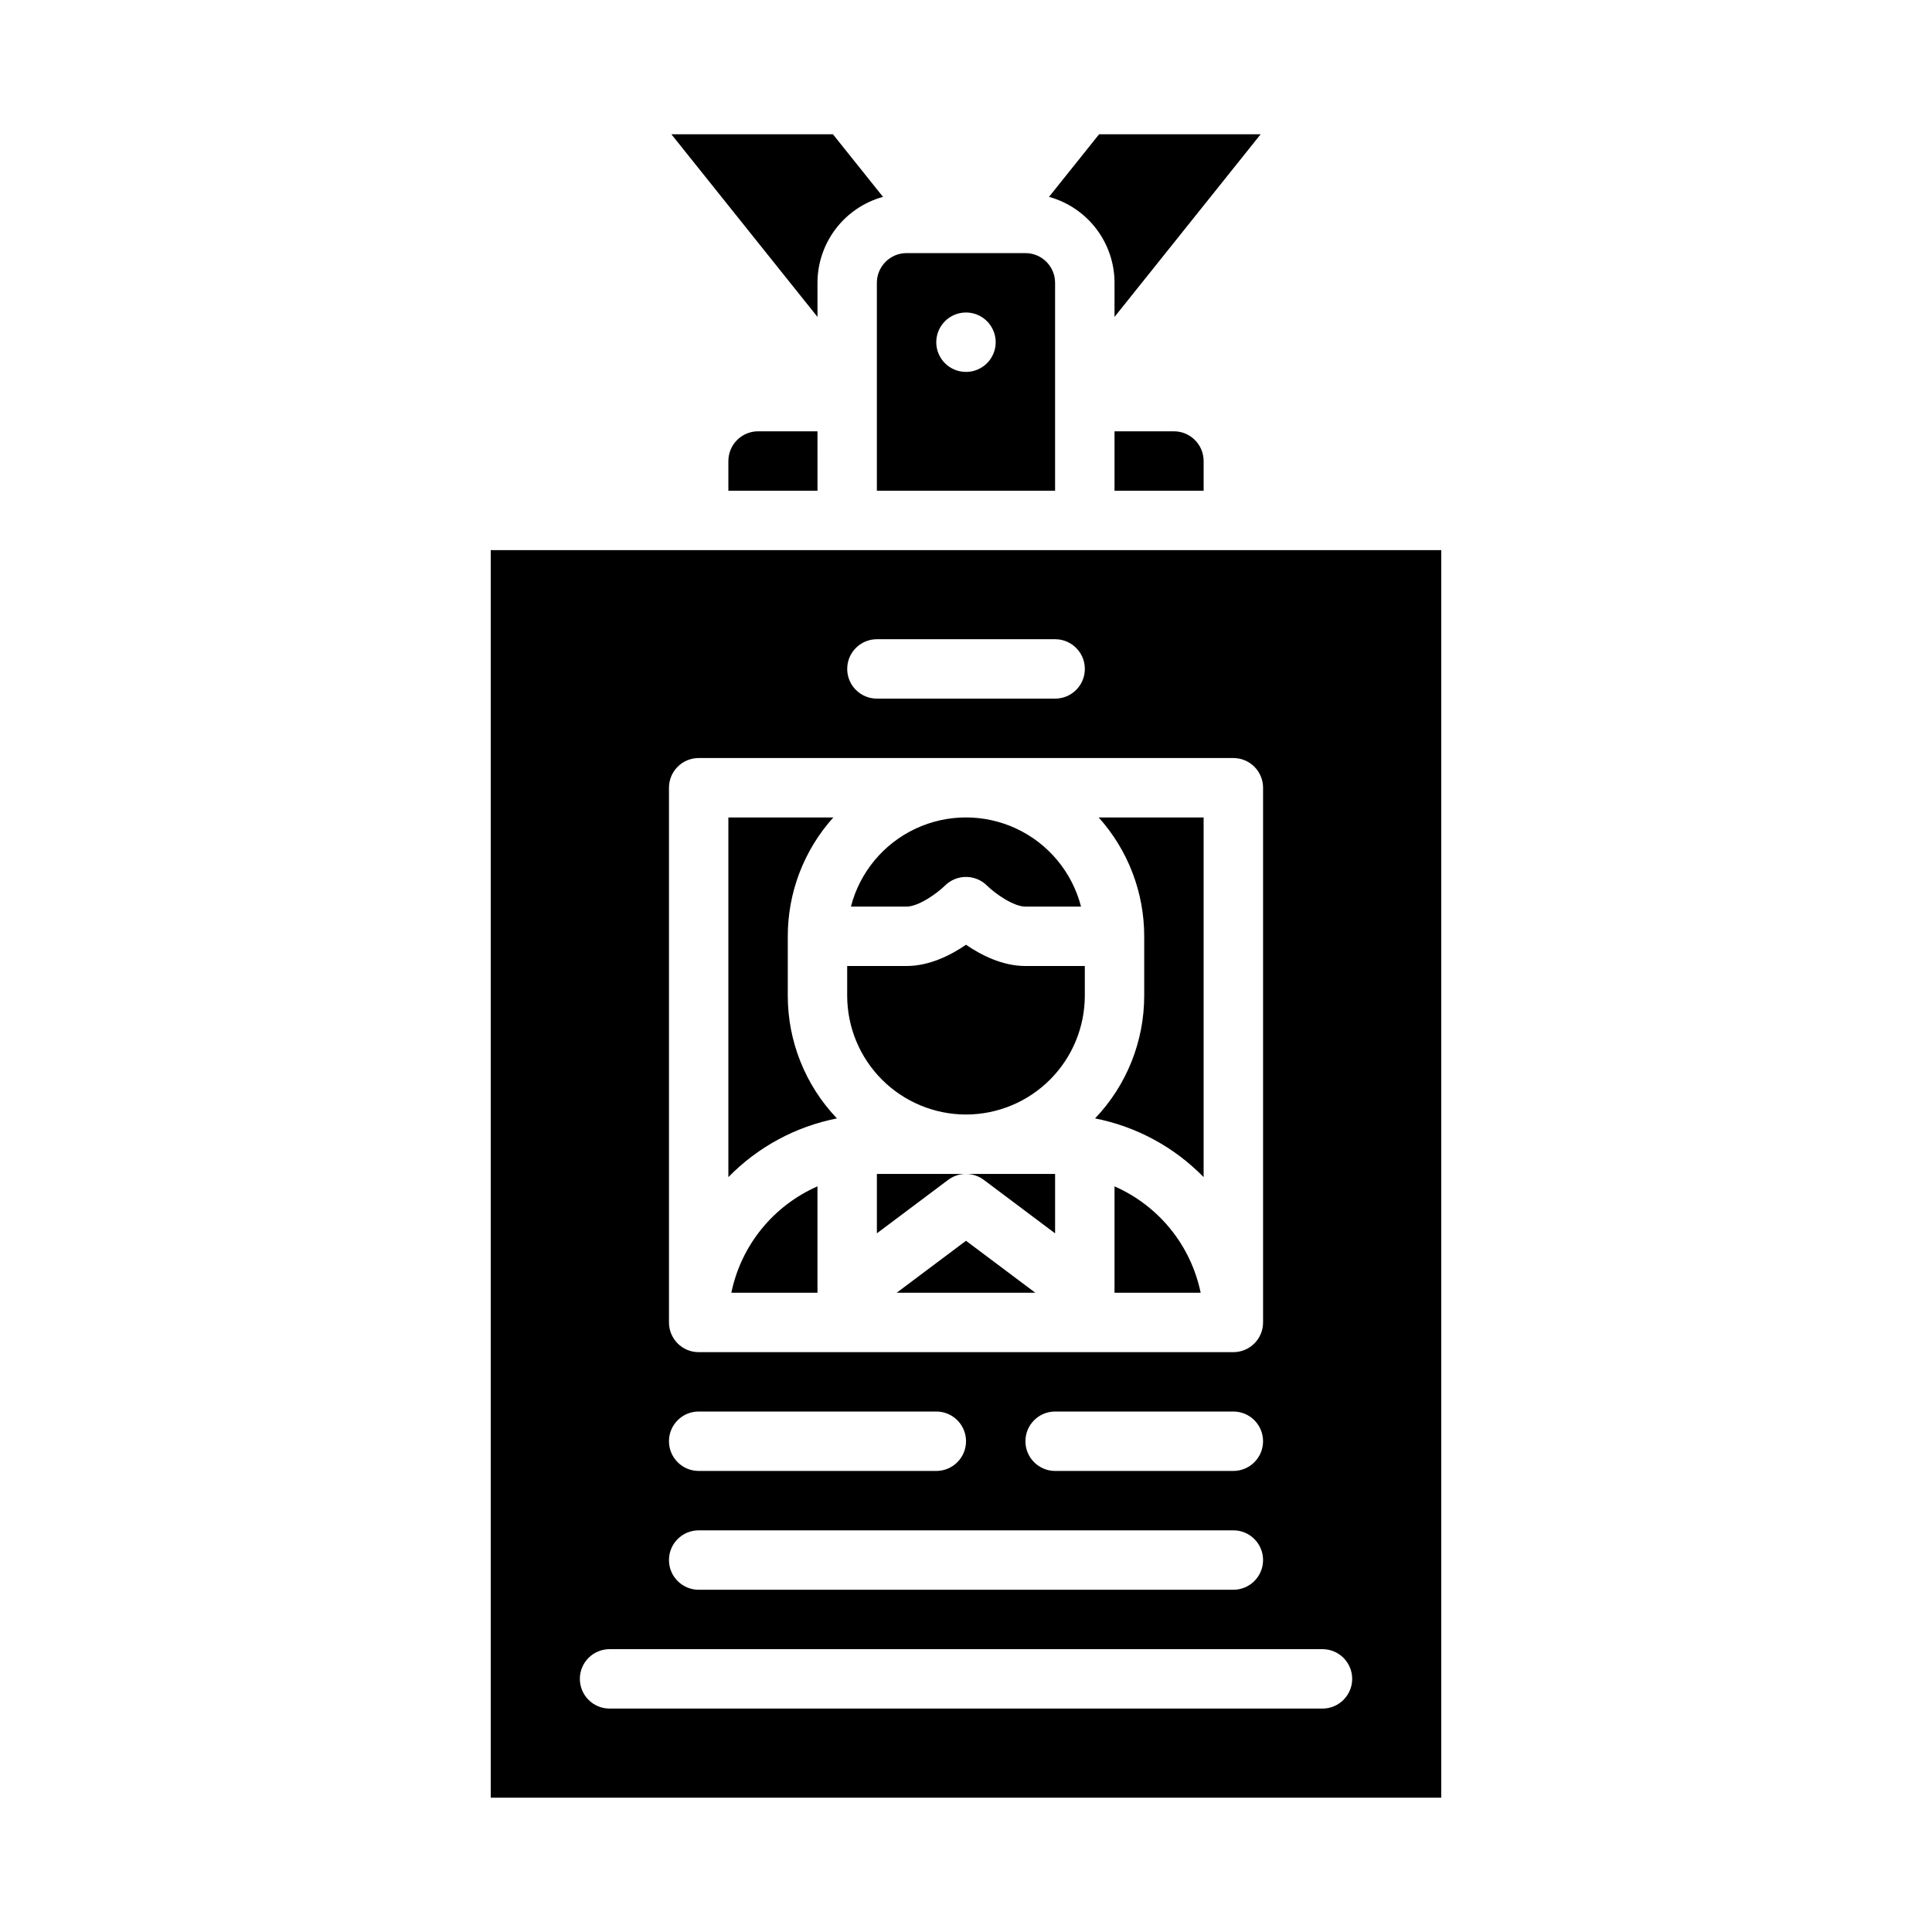
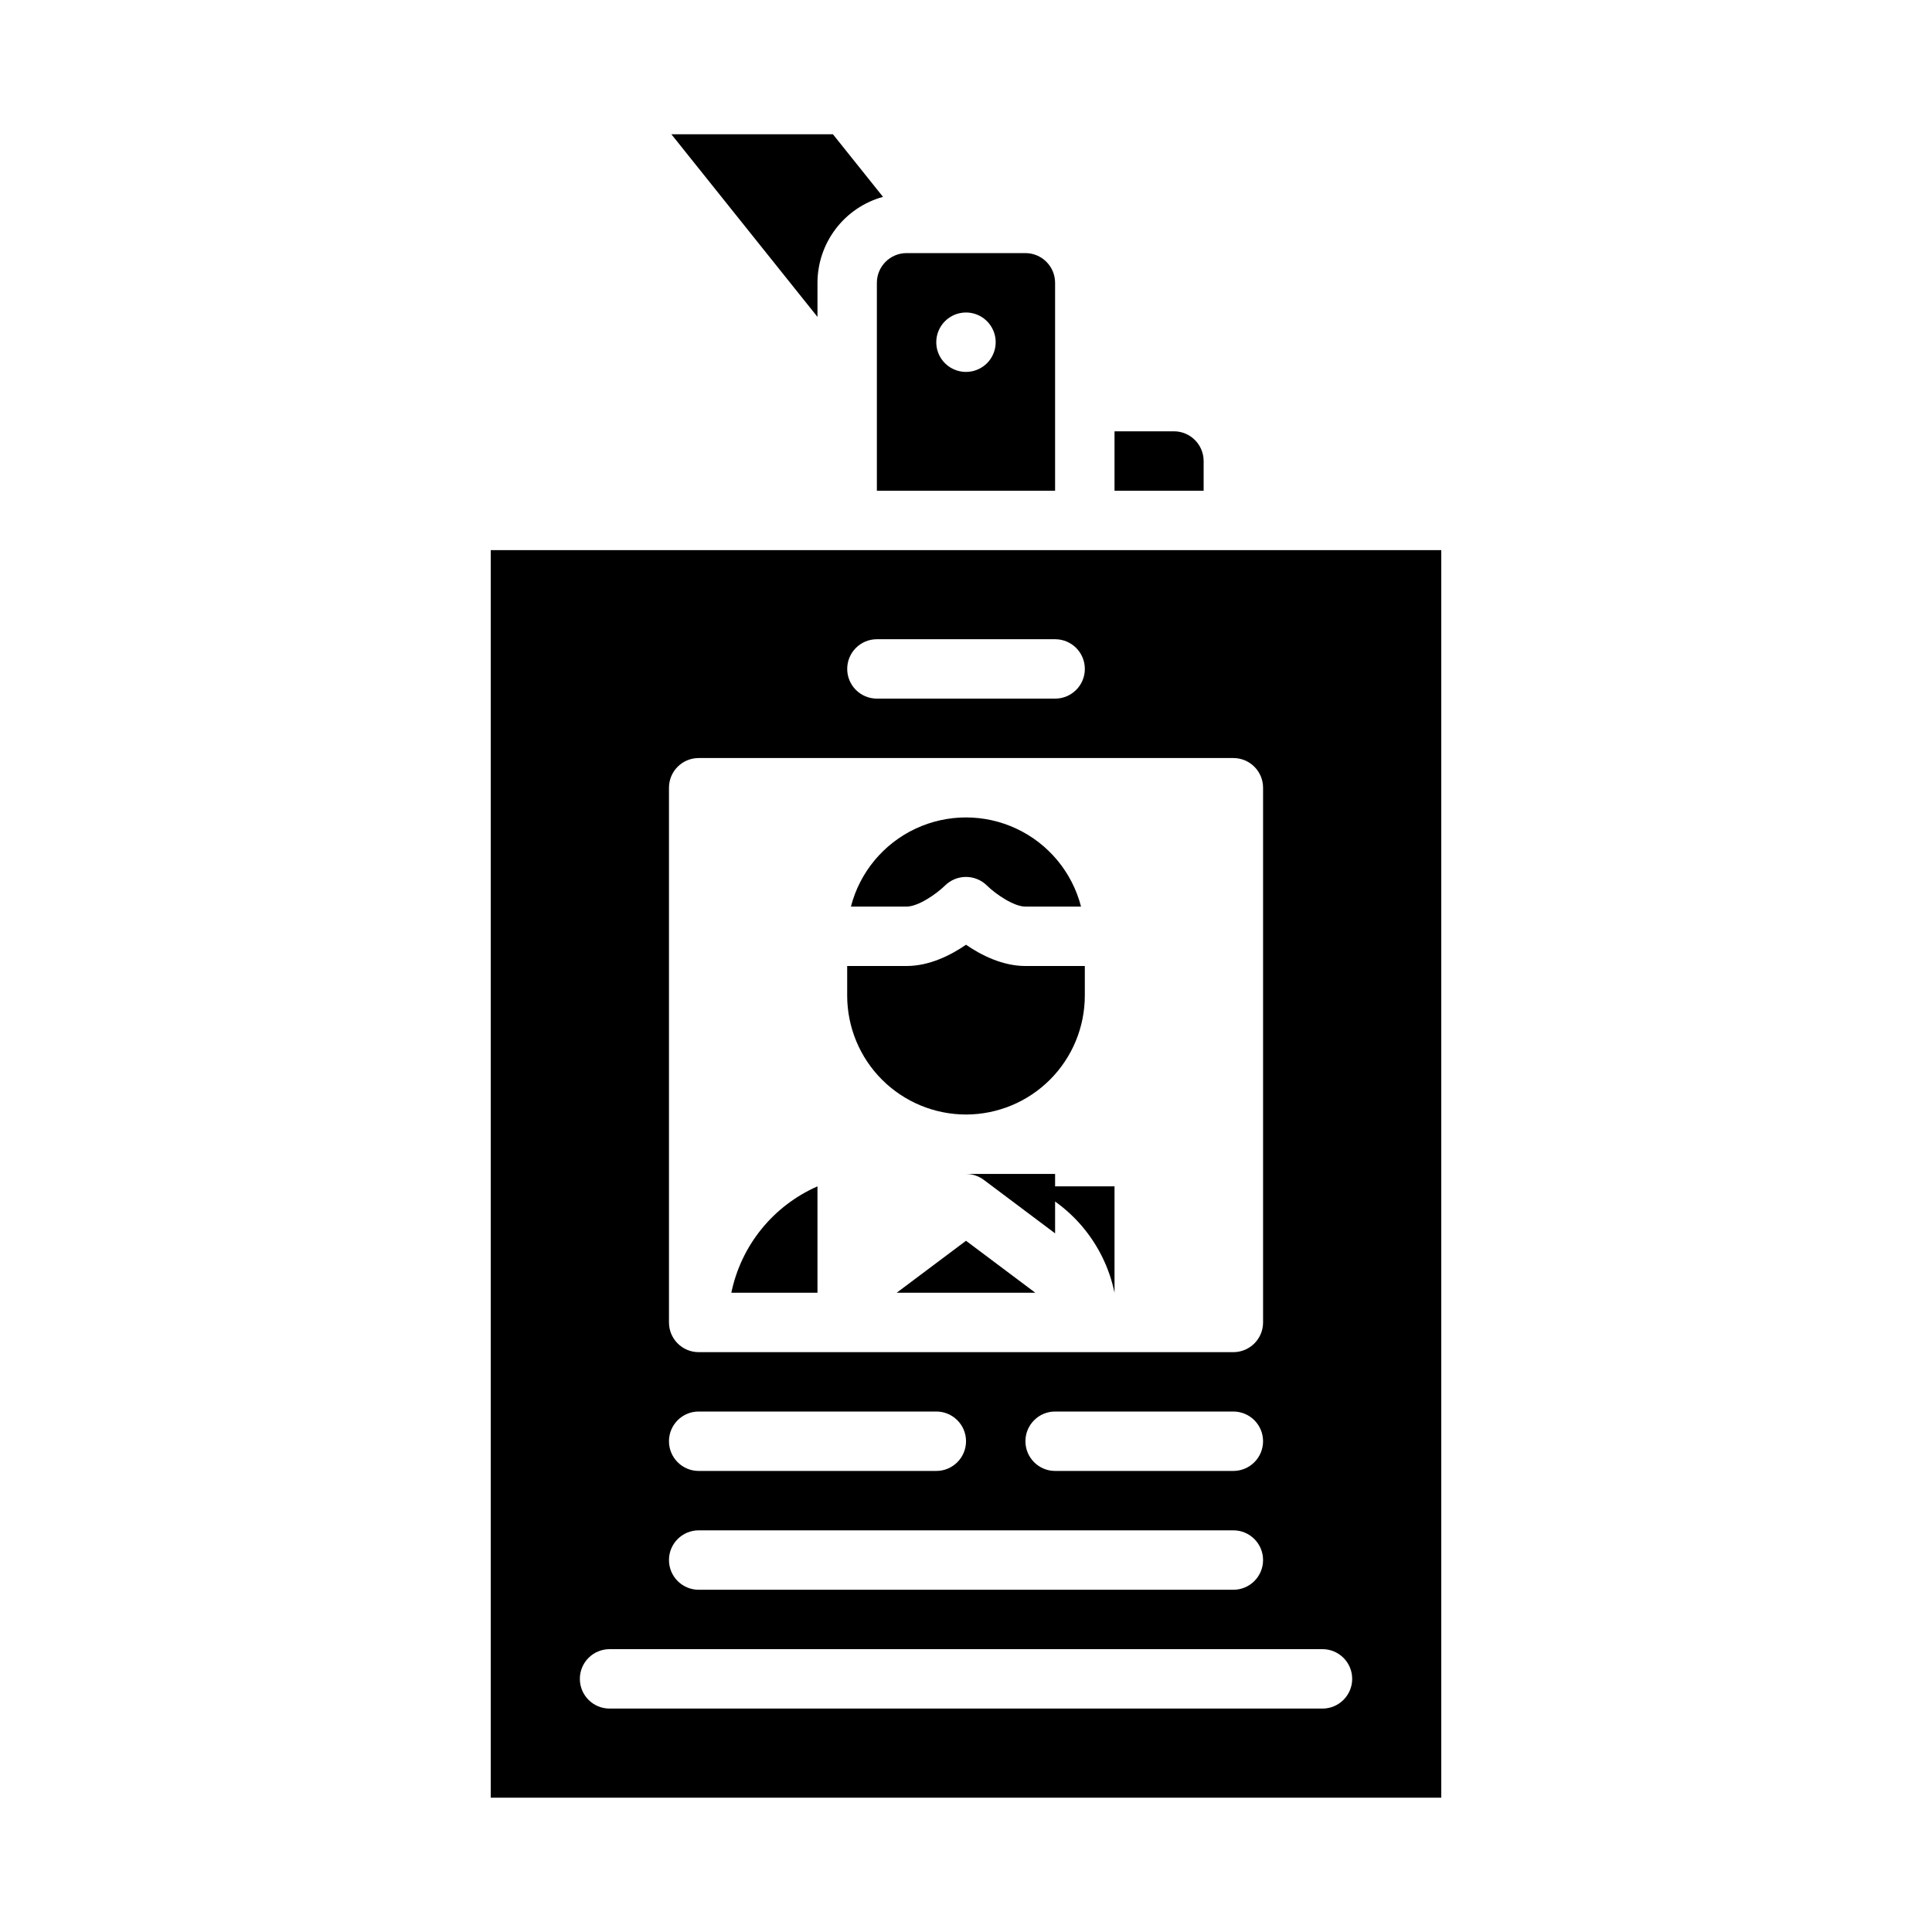
<svg xmlns="http://www.w3.org/2000/svg" fill="#000000" width="800px" height="800px" version="1.1" viewBox="144 144 512 512">
  <g>
    <path d="m360.64 218.94c0.008-5.172 1.711-10.195 4.848-14.309 3.133-4.113 7.531-7.086 12.516-8.461l-13.273-16.59h-42.812l38.723 48.406z" />
-     <path d="m439.36 218.94v9.047l38.727-48.406h-42.812l-13.277 16.59c4.984 1.375 9.383 4.348 12.52 8.461 3.133 4.113 4.836 9.137 4.844 14.309z" />
-     <path d="m360.64 258.3h-15.742c-4.348 0.008-7.867 3.527-7.871 7.875v7.871h23.617z" />
    <path d="m376.38 274.05h47.23v-55.105c-0.004-4.344-3.523-7.867-7.871-7.871h-31.488c-4.344 0.004-7.867 3.527-7.871 7.871zm23.617-47.23v-0.004c3.184 0 6.055 1.918 7.269 4.859 1.219 2.941 0.547 6.328-1.703 8.582-2.254 2.25-5.641 2.922-8.582 1.703-2.941-1.215-4.859-4.086-4.859-7.269 0-4.348 3.527-7.875 7.875-7.875z" />
    <path d="m439.36 258.3v15.742h23.617v-7.871 0.004c-0.008-4.348-3.527-7.867-7.875-7.875z" />
    <path d="m274.05 620.41h251.9v-330.62h-251.9zm102.34-307.01h47.23c4.348 0 7.875 3.523 7.875 7.871s-3.527 7.871-7.875 7.871h-47.23c-4.348 0-7.871-3.523-7.871-7.871s3.523-7.871 7.871-7.871zm-55.105 39.359c0-4.348 3.523-7.871 7.871-7.871h141.7c2.086 0 4.09 0.828 5.566 2.305 1.477 1.477 2.305 3.481 2.305 5.566v141.7c0 2.09-0.828 4.094-2.305 5.566-1.477 1.477-3.481 2.309-5.566 2.309h-141.7c-4.348 0-7.871-3.527-7.871-7.875zm157.44 173.18c0 2.09-0.828 4.09-2.305 5.566-1.477 1.477-3.481 2.309-5.566 2.309h-47.234c-4.348 0-7.871-3.527-7.871-7.875 0-4.348 3.523-7.871 7.871-7.871h47.234c2.086 0 4.09 0.832 5.566 2.305 1.477 1.477 2.305 3.481 2.305 5.566zm-149.57-7.871h62.977c4.348 0 7.875 3.523 7.875 7.871 0 4.348-3.527 7.875-7.875 7.875h-62.977c-4.348 0-7.871-3.527-7.871-7.875 0-4.348 3.523-7.871 7.871-7.871zm0 31.488h141.7c4.348 0 7.871 3.523 7.871 7.871s-3.523 7.875-7.871 7.875h-141.7c-4.348 0-7.871-3.527-7.871-7.875s3.523-7.871 7.871-7.871zm-23.617 31.488h188.93c4.348 0 7.875 3.523 7.875 7.871 0 4.348-3.527 7.875-7.875 7.875h-188.93c-4.348 0-7.871-3.527-7.871-7.875 0-4.348 3.523-7.871 7.871-7.871z" />
    <path d="m394.45 378.67c3.086-3.039 8.039-3.031 11.113 0.02 2.266 2.231 7.094 5.566 10.176 5.566h14.746c-2.34-9.082-8.605-16.645-17.094-20.637-8.484-3.988-18.309-3.988-26.793 0-8.488 3.992-14.754 11.555-17.094 20.637h14.746c3.086 0 7.91-3.336 10.199-5.586z" />
-     <path d="m434.2 440.39c10.945 2.152 20.98 7.578 28.773 15.559v-95.312h-27.812c7.777 8.645 12.074 19.863 12.066 31.488v15.746c0.004 12.113-4.66 23.762-13.027 32.52z" />
-     <path d="m439.36 458.4v28.191h22.828c-2.59-12.543-11.098-23.051-22.828-28.191z" />
-     <path d="m352.77 407.87v-15.746c-0.008-11.625 4.289-22.844 12.066-31.488h-27.809v95.312c7.793-7.981 17.824-13.406 28.77-15.559-8.367-8.758-13.031-20.406-13.027-32.52z" />
+     <path d="m439.36 458.4v28.191c-2.59-12.543-11.098-23.051-22.828-28.191z" />
    <path d="m400 439.36c8.348-0.012 16.352-3.332 22.254-9.234s9.223-13.906 9.234-22.254v-7.871h-15.746c-6.106 0-11.777-2.91-15.742-5.633-3.969 2.723-9.637 5.633-15.742 5.633h-15.746v7.871c0.008 8.348 3.328 16.352 9.23 22.254 5.906 5.902 13.906 9.223 22.258 9.234z" />
    <path d="m337.81 486.59h22.828v-28.191c-11.727 5.141-20.238 15.648-22.828 28.191z" />
    <path d="m404.72 456.68 18.891 14.172v-15.746h-23.613c1.703 0 3.359 0.555 4.723 1.574z" />
    <path d="m381.63 486.59h36.738l-18.367-13.773z" />
-     <path d="m400 455.1h-23.617v15.742l18.895-14.168h-0.004c1.363-1.02 3.023-1.574 4.727-1.574z" />
  </g>
</svg>